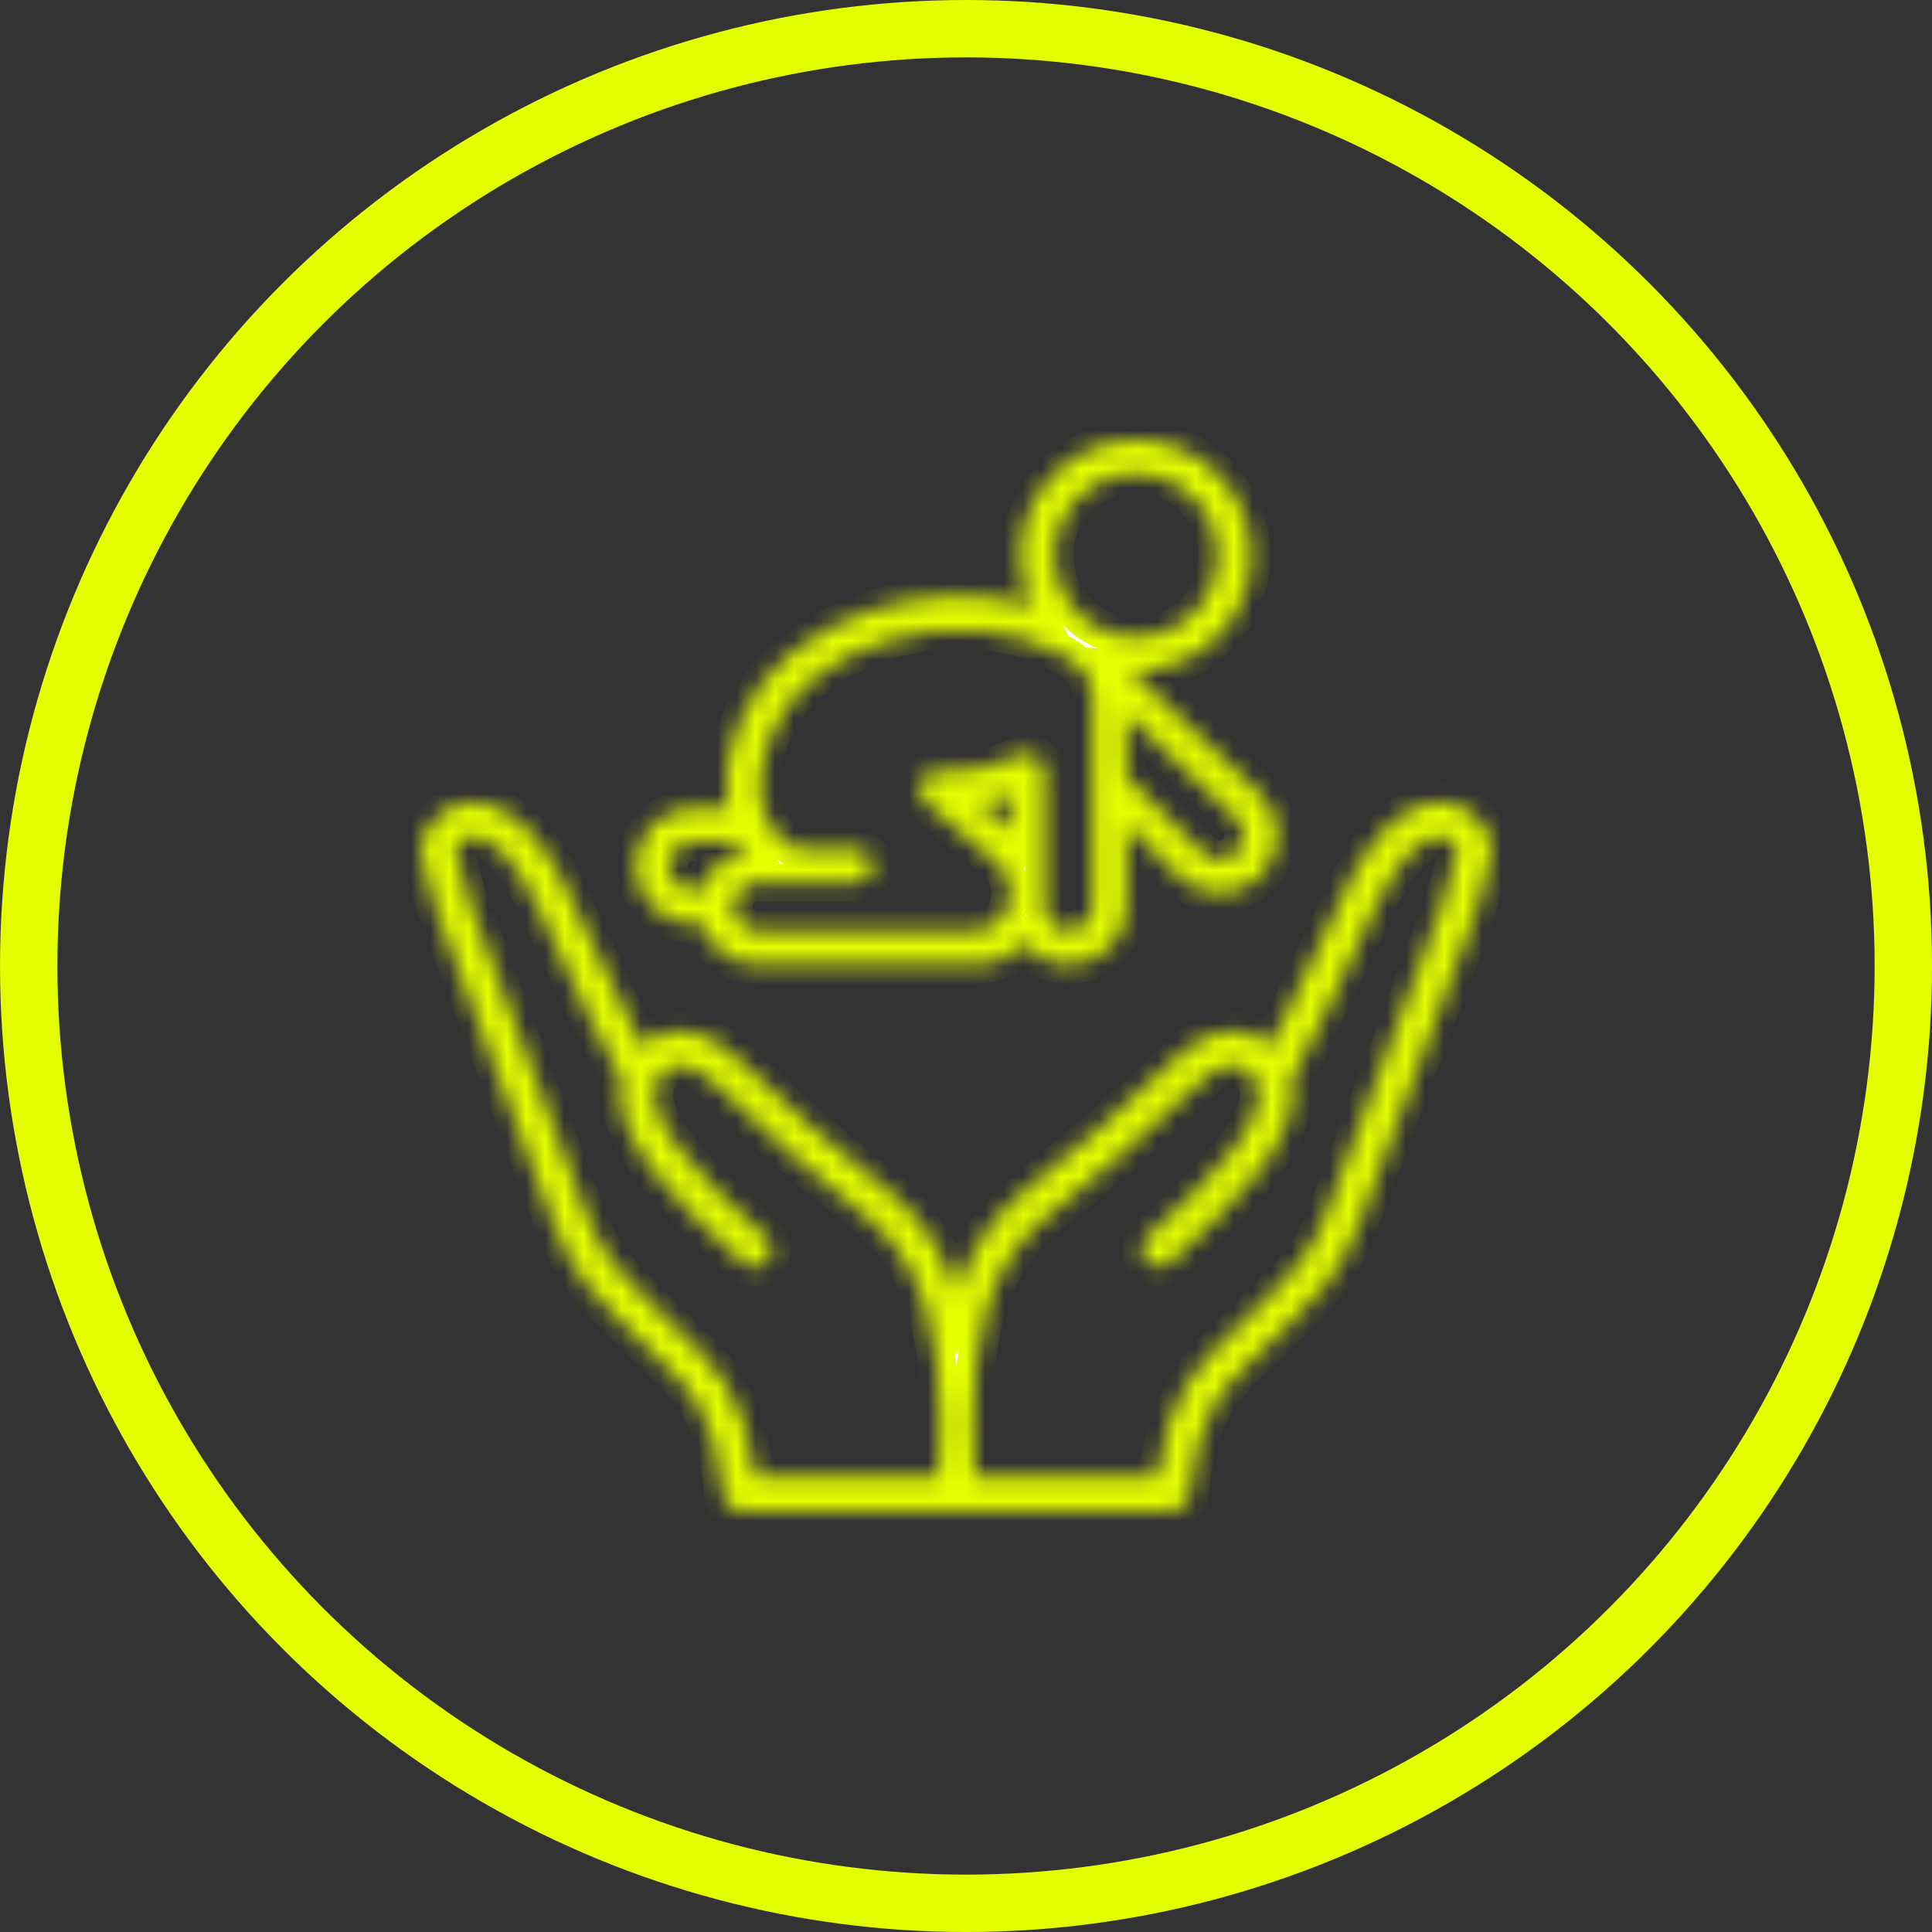
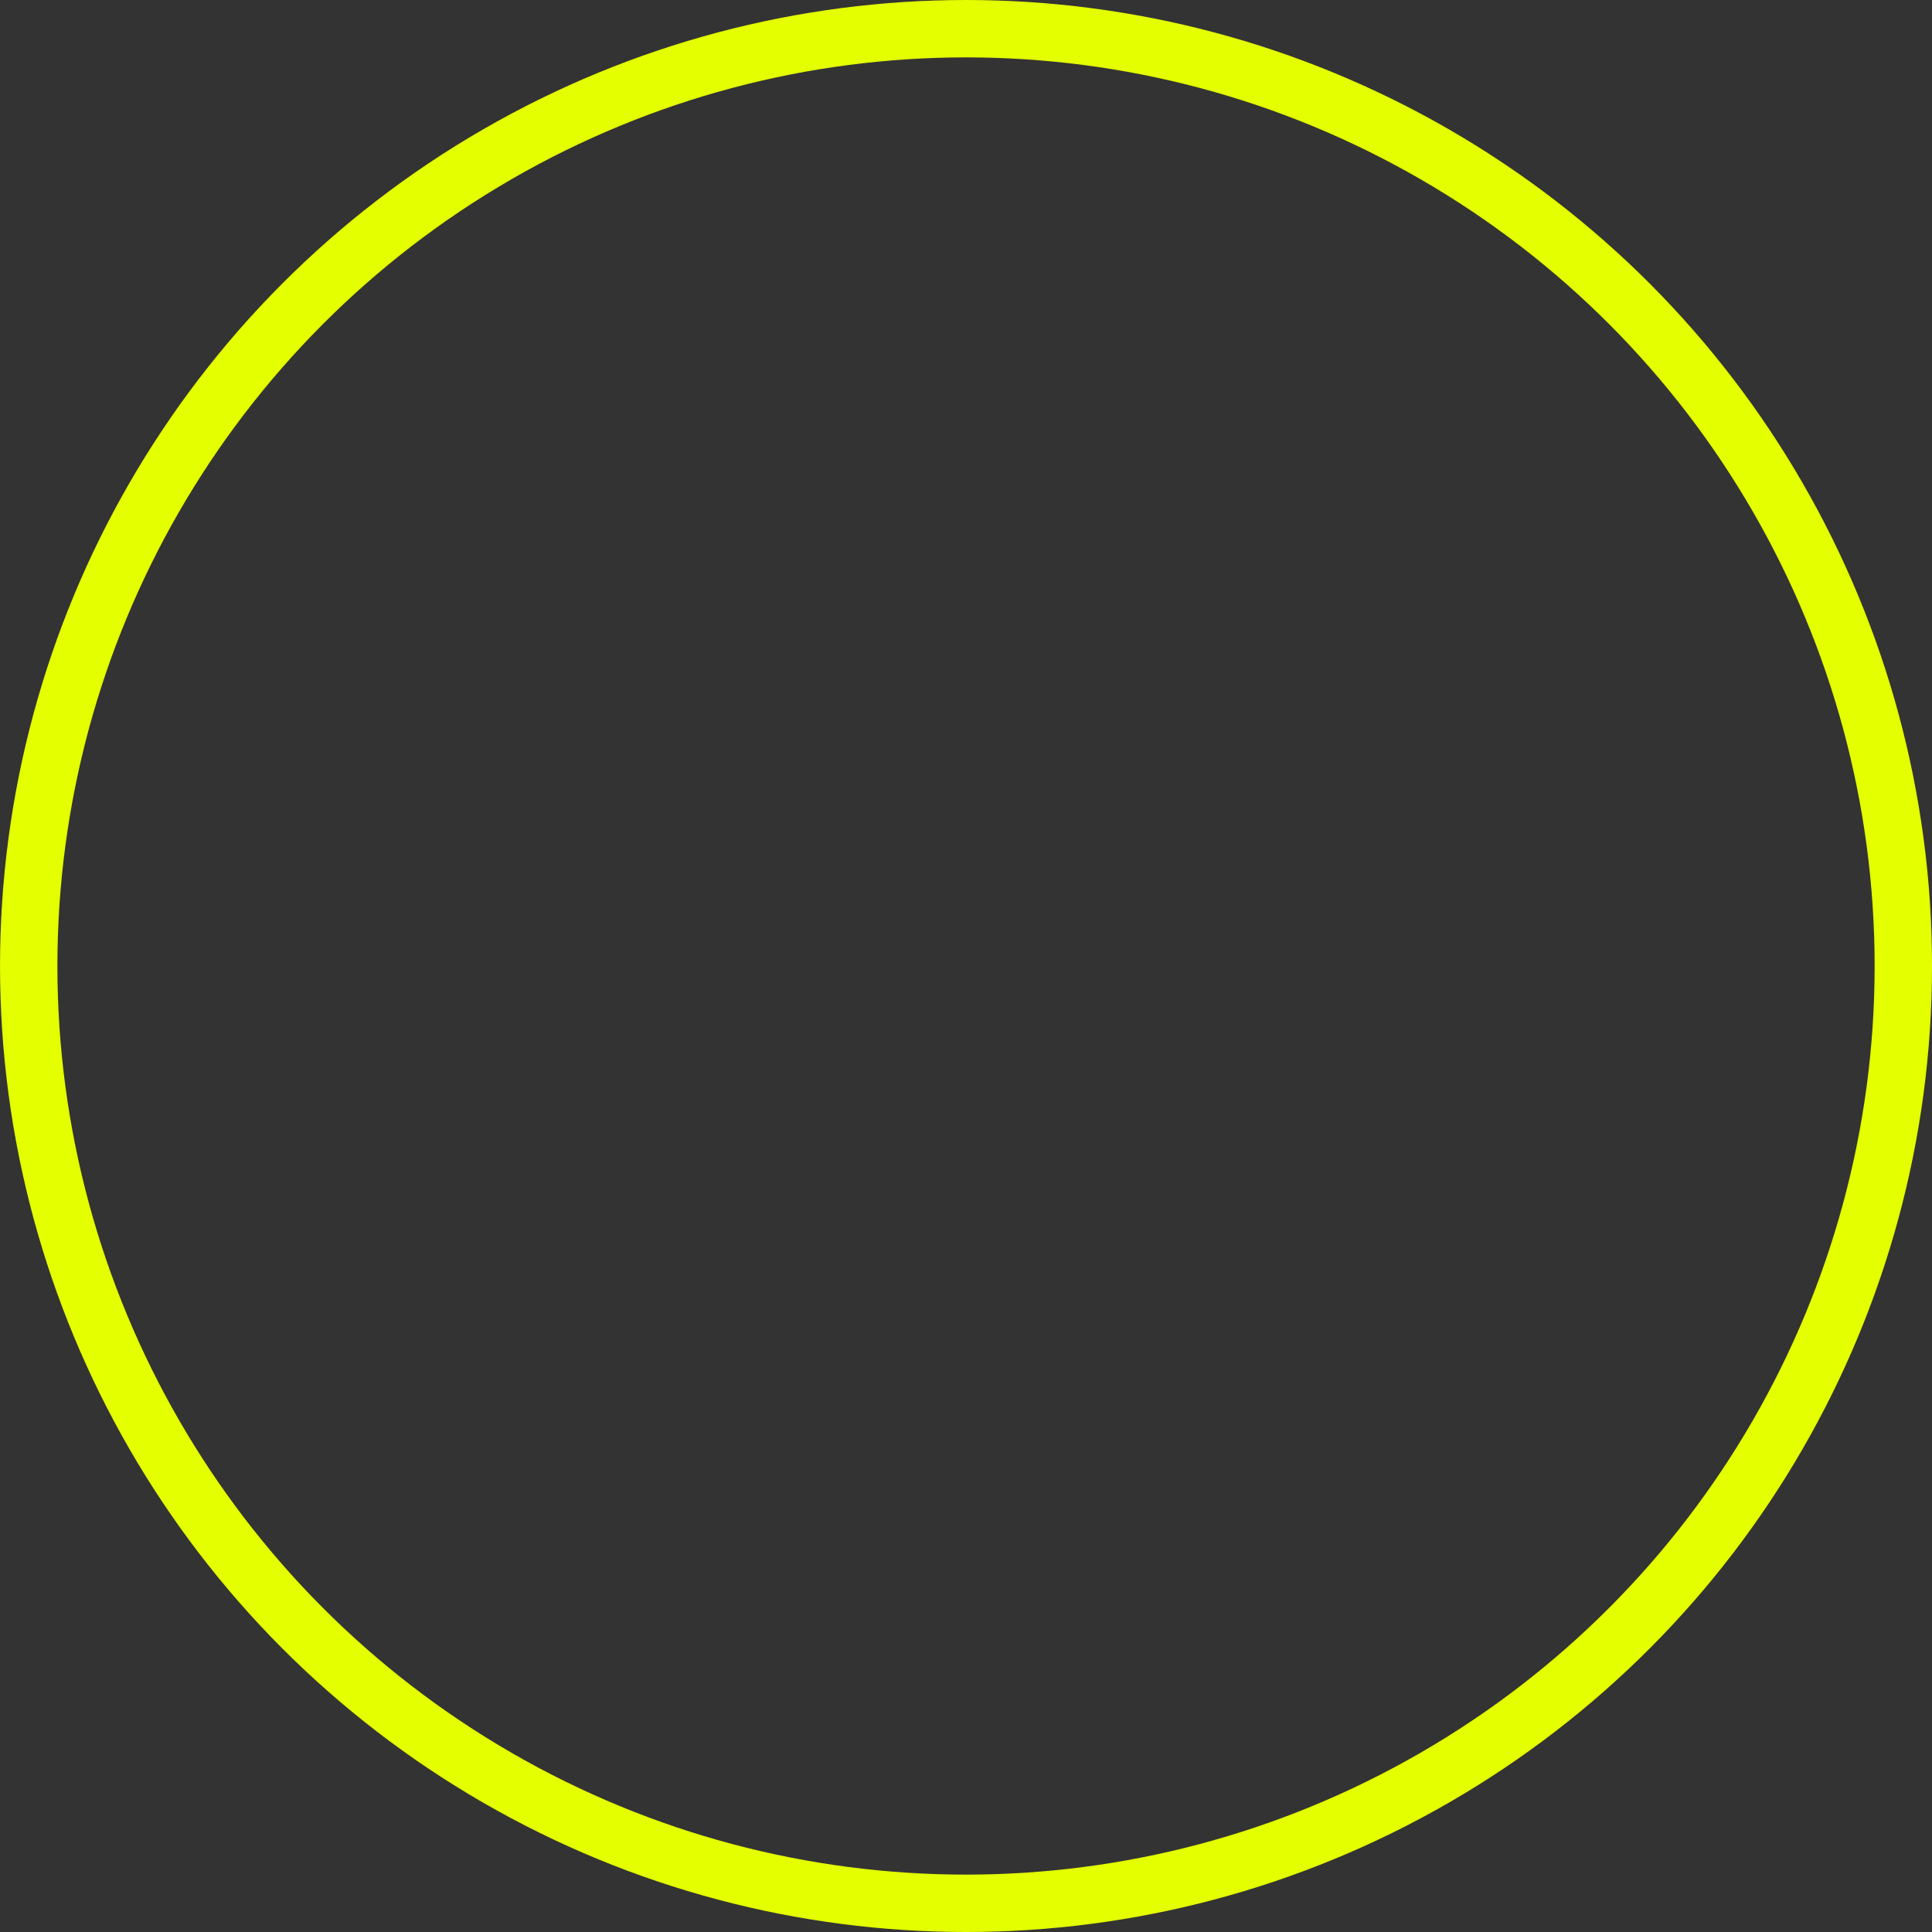
<svg xmlns="http://www.w3.org/2000/svg" width="101" height="101" viewBox="0 0 101 101" fill="none">
  <rect x="0" y="0" width="101" height="101" fill="#333333" stroke="none" />
  <circle cx="50.501" cy="50.5" r="49" stroke="#E3FF00" stroke-width="3" />
  <mask id="path-2-inside-1_5037_3488" fill="white">
-     <path d="M36.234 48.294H36.705C37.082 49.532 38.239 50.429 39.595 50.429H50.929C51.965 50.429 52.881 50.03 53.546 49.344C54.098 50.008 54.932 50.429 55.87 50.429C57.535 50.429 58.895 49.07 58.895 47.405V43.08L61.623 45.809C62.19 46.375 62.952 46.692 63.759 46.692C64.571 46.692 65.326 46.377 65.895 45.809C66.469 45.235 66.791 44.436 66.783 43.619C66.775 42.815 66.455 42.066 65.881 41.519L59.119 35.059C59.209 35.067 59.294 35.067 59.384 35.067C62.709 35.067 65.419 32.358 65.419 29.034C65.419 25.709 62.709 23 59.384 23C56.059 23 53.349 25.709 53.349 29.034C53.349 29.98 53.565 30.873 53.959 31.672C51.355 30.923 48.408 30.98 45.621 31.874C42.346 32.932 39.86 34.974 38.796 37.487C38.047 39.258 37.801 40.852 38.069 42.238H36.242C34.577 42.238 33.218 43.597 33.218 45.262C33.218 46.066 33.532 46.823 34.107 47.397C34.673 47.971 35.43 48.294 36.234 48.294ZM52.838 43.408L51.192 41.995C51.739 41.905 52.291 41.765 52.838 41.582V43.408ZM65.012 43.646C65.02 43.988 64.878 44.324 64.64 44.562C64.402 44.8 64.088 44.926 63.752 44.926C63.415 44.926 63.101 44.8 62.863 44.562L58.879 40.579V37.29L64.646 42.804C64.881 43.017 65.007 43.318 65.012 43.646ZM59.385 24.771C61.736 24.771 63.648 26.682 63.648 29.034C63.648 31.384 61.736 33.295 59.385 33.295C57.033 33.295 55.122 31.384 55.122 29.034C55.122 26.682 57.033 24.771 59.385 24.771ZM40.427 38.181C41.288 36.144 43.374 34.466 46.161 33.561C49.541 32.47 53.161 32.79 55.862 34.4L56.773 35.267C56.997 35.638 57.115 36.065 57.115 36.532V47.402C57.115 48.094 56.554 48.654 55.862 48.654C55.171 48.654 54.61 48.094 54.61 47.402V40.272C54.61 39.782 54.211 39.389 53.727 39.389C53.593 39.389 53.467 39.416 53.355 39.474C51.878 40.16 50.456 40.447 48.993 40.34C48.72 40.318 48.447 40.425 48.258 40.649C47.943 41.021 47.984 41.579 48.356 41.896L52.094 45.1C52.915 45.8 52.92 46.8 52.682 47.437C52.548 47.801 52.108 48.654 50.924 48.654H39.59C38.898 48.654 38.337 48.093 38.337 47.402C38.337 46.71 38.898 46.15 39.59 46.15H44.764C45.253 46.15 45.647 45.75 45.647 45.266C45.647 44.783 45.247 44.383 44.764 44.383H41.668C41.354 44.236 40.498 43.738 40.038 42.705C39.524 41.524 39.658 40.007 40.427 38.181ZM36.235 44.018H38.734C38.824 44.165 38.923 44.305 39.021 44.439C37.916 44.649 37.02 45.461 36.697 46.525H36.227C35.898 46.525 35.581 46.391 35.343 46.153C35.105 45.915 34.971 45.601 34.971 45.27C34.982 44.575 35.543 44.018 36.235 44.018ZM77.927 43.897C77.43 42.694 76.451 41.959 75.316 41.932C74.274 41.91 72.237 42.492 70.303 46.629C70.093 47.069 69.877 47.539 69.653 48.028C68.625 50.24 67.4 52.878 66.448 54.685C66.434 54.672 66.421 54.663 66.407 54.65C65.729 54.062 63.858 52.977 61.22 55.56C58.729 58.01 56.328 60.038 53.254 62.523L53.232 62.545C51.742 63.841 50.67 65.511 49.997 67.605C49.325 65.514 48.261 63.841 46.763 62.545L46.741 62.523C43.667 60.038 41.266 58.001 38.775 55.56C36.136 52.971 34.266 54.062 33.588 54.65C33.574 54.663 33.56 54.672 33.547 54.685C32.595 52.881 31.362 50.24 30.342 48.028C30.118 47.544 29.902 47.077 29.691 46.637C27.758 42.492 25.715 41.913 24.679 41.94C23.544 41.967 22.565 42.703 22.068 43.906C22.013 44.045 21.991 44.193 22.005 44.34C22.103 45.215 22.584 46.894 22.992 48.086C22.992 48.094 23 48.099 23 48.108L28.978 64.057C29.978 66.703 31.337 68.005 32.428 69.054C32.653 69.265 32.855 69.467 33.052 69.664C33.473 70.099 33.864 70.468 34.241 70.84C36.131 72.644 37.378 73.841 37.826 78.21C37.876 78.658 38.253 79 38.709 79H49.883C49.923 79 49.959 79 49.995 78.992C50.033 78.989 50.074 78.989 50.109 78.989H61.282C61.736 78.989 62.117 78.647 62.166 78.199C62.62 73.833 63.867 72.636 65.751 70.829C66.128 70.465 66.527 70.088 66.94 69.653C67.137 69.456 67.339 69.254 67.564 69.043C68.655 67.994 70.014 66.692 71.023 64.046L77 48.102C77 48.094 77.008 48.089 77.008 48.08C77.413 46.891 77.897 45.21 77.996 44.335C78.012 44.184 77.99 44.031 77.927 43.897ZM39.498 77.218C38.896 72.83 37.37 71.367 35.464 69.541C35.092 69.183 34.715 68.819 34.316 68.414C34.1 68.19 33.881 67.98 33.651 67.755C32.637 66.782 31.488 65.678 30.627 63.417L24.658 47.486C24.259 46.333 23.917 45.064 23.796 44.372C23.963 44.063 24.25 43.708 24.721 43.7C25.519 43.678 26.812 44.638 28.095 47.382C28.297 47.823 28.516 48.293 28.746 48.774C30.025 51.532 31.469 54.638 32.497 56.431C31.789 59.526 35.894 63.282 38.147 65.346C38.426 65.598 38.664 65.822 38.847 65.997C39.022 66.158 39.238 66.243 39.462 66.243C39.692 66.243 39.924 66.153 40.099 65.969C40.435 65.62 40.427 65.059 40.072 64.717C39.87 64.529 39.623 64.296 39.344 64.039C38.316 63.093 36.76 61.666 35.628 60.204C34.439 58.67 33.977 57.44 34.291 56.633C34.381 56.404 34.537 56.193 34.767 55.988C35.453 55.4 36.391 55.679 37.553 56.822C40.094 59.312 42.53 61.371 45.631 63.892C48.458 66.355 49.082 70.267 49.131 73.955C49.123 74.27 49.131 74.584 49.131 74.901C49.123 75.7 49.09 76.476 49.054 77.225H39.498L39.498 77.218ZM75.338 47.487L69.366 63.417C68.504 65.684 67.356 66.791 66.342 67.764C66.112 67.988 65.888 68.199 65.677 68.423C65.286 68.828 64.9 69.194 64.529 69.549C62.625 71.37 61.1 72.833 60.495 77.226H50.958C50.922 76.486 50.895 75.701 50.881 74.903C50.881 74.588 50.889 74.274 50.881 73.957C50.922 70.269 51.554 66.357 54.381 63.893C57.482 61.381 59.918 59.317 62.459 56.823C63.629 55.675 64.567 55.396 65.245 55.989C65.475 56.186 65.631 56.394 65.721 56.635C66.035 57.438 65.568 58.671 64.384 60.205C63.249 61.668 61.696 63.095 60.668 64.041C60.38 64.3 60.134 64.53 59.94 64.719C59.59 65.055 59.577 65.615 59.913 65.971C60.088 66.154 60.318 66.244 60.55 66.244C60.766 66.244 60.99 66.159 61.16 65.998C61.348 65.823 61.586 65.599 61.86 65.347C64.107 63.283 68.209 59.524 67.509 56.432C68.532 54.647 69.973 51.542 71.255 48.783C71.48 48.299 71.696 47.831 71.906 47.391C73.186 44.655 74.49 43.695 75.281 43.709C75.751 43.717 76.035 44.072 76.205 44.381C76.082 45.068 75.732 46.333 75.338 47.487Z" />
-   </mask>
-   <path d="M36.234 48.294H36.705C37.082 49.532 38.239 50.429 39.595 50.429H50.929C51.965 50.429 52.881 50.03 53.546 49.344C54.098 50.008 54.932 50.429 55.87 50.429C57.535 50.429 58.895 49.07 58.895 47.405V43.08L61.623 45.809C62.19 46.375 62.952 46.692 63.759 46.692C64.571 46.692 65.326 46.377 65.895 45.809C66.469 45.235 66.791 44.436 66.783 43.619C66.775 42.815 66.455 42.066 65.881 41.519L59.119 35.059C59.209 35.067 59.294 35.067 59.384 35.067C62.709 35.067 65.419 32.358 65.419 29.034C65.419 25.709 62.709 23 59.384 23C56.059 23 53.349 25.709 53.349 29.034C53.349 29.98 53.565 30.873 53.959 31.672C51.355 30.923 48.408 30.98 45.621 31.874C42.346 32.932 39.86 34.974 38.796 37.487C38.047 39.258 37.801 40.852 38.069 42.238H36.242C34.577 42.238 33.218 43.597 33.218 45.262C33.218 46.066 33.532 46.823 34.107 47.397C34.673 47.971 35.43 48.294 36.234 48.294ZM52.838 43.408L51.192 41.995C51.739 41.905 52.291 41.765 52.838 41.582V43.408ZM65.012 43.646C65.02 43.988 64.878 44.324 64.64 44.562C64.402 44.8 64.088 44.926 63.752 44.926C63.415 44.926 63.101 44.8 62.863 44.562L58.879 40.579V37.29L64.646 42.804C64.881 43.017 65.007 43.318 65.012 43.646ZM59.385 24.771C61.736 24.771 63.648 26.682 63.648 29.034C63.648 31.384 61.736 33.295 59.385 33.295C57.033 33.295 55.122 31.384 55.122 29.034C55.122 26.682 57.033 24.771 59.385 24.771ZM40.427 38.181C41.288 36.144 43.374 34.466 46.161 33.561C49.541 32.47 53.161 32.79 55.862 34.4L56.773 35.267C56.997 35.638 57.115 36.065 57.115 36.532V47.402C57.115 48.094 56.554 48.654 55.862 48.654C55.171 48.654 54.61 48.094 54.61 47.402V40.272C54.61 39.782 54.211 39.389 53.727 39.389C53.593 39.389 53.467 39.416 53.355 39.474C51.878 40.16 50.456 40.447 48.993 40.34C48.72 40.318 48.447 40.425 48.258 40.649C47.943 41.021 47.984 41.579 48.356 41.896L52.094 45.1C52.915 45.8 52.92 46.8 52.682 47.437C52.548 47.801 52.108 48.654 50.924 48.654H39.59C38.898 48.654 38.337 48.093 38.337 47.402C38.337 46.71 38.898 46.15 39.59 46.15H44.764C45.253 46.15 45.647 45.75 45.647 45.266C45.647 44.783 45.247 44.383 44.764 44.383H41.668C41.354 44.236 40.498 43.738 40.038 42.705C39.524 41.524 39.658 40.007 40.427 38.181ZM36.235 44.018H38.734C38.824 44.165 38.923 44.305 39.021 44.439C37.916 44.649 37.02 45.461 36.697 46.525H36.227C35.898 46.525 35.581 46.391 35.343 46.153C35.105 45.915 34.971 45.601 34.971 45.27C34.982 44.575 35.543 44.018 36.235 44.018ZM77.927 43.897C77.43 42.694 76.451 41.959 75.316 41.932C74.274 41.91 72.237 42.492 70.303 46.629C70.093 47.069 69.877 47.539 69.653 48.028C68.625 50.24 67.4 52.878 66.448 54.685C66.434 54.672 66.421 54.663 66.407 54.65C65.729 54.062 63.858 52.977 61.22 55.56C58.729 58.01 56.328 60.038 53.254 62.523L53.232 62.545C51.742 63.841 50.67 65.511 49.997 67.605C49.325 65.514 48.261 63.841 46.763 62.545L46.741 62.523C43.667 60.038 41.266 58.001 38.775 55.56C36.136 52.971 34.266 54.062 33.588 54.65C33.574 54.663 33.56 54.672 33.547 54.685C32.595 52.881 31.362 50.24 30.342 48.028C30.118 47.544 29.902 47.077 29.691 46.637C27.758 42.492 25.715 41.913 24.679 41.94C23.544 41.967 22.565 42.703 22.068 43.906C22.013 44.045 21.991 44.193 22.005 44.34C22.103 45.215 22.584 46.894 22.992 48.086C22.992 48.094 23 48.099 23 48.108L28.978 64.057C29.978 66.703 31.337 68.005 32.428 69.054C32.653 69.265 32.855 69.467 33.052 69.664C33.473 70.099 33.864 70.468 34.241 70.84C36.131 72.644 37.378 73.841 37.826 78.21C37.876 78.658 38.253 79 38.709 79H49.883C49.923 79 49.959 79 49.995 78.992C50.033 78.989 50.074 78.989 50.109 78.989H61.282C61.736 78.989 62.117 78.647 62.166 78.199C62.62 73.833 63.867 72.636 65.751 70.829C66.128 70.465 66.527 70.088 66.94 69.653C67.137 69.456 67.339 69.254 67.564 69.043C68.655 67.994 70.014 66.692 71.023 64.046L77 48.102C77 48.094 77.008 48.089 77.008 48.08C77.413 46.891 77.897 45.21 77.996 44.335C78.012 44.184 77.99 44.031 77.927 43.897ZM39.498 77.218C38.896 72.83 37.37 71.367 35.464 69.541C35.092 69.183 34.715 68.819 34.316 68.414C34.1 68.19 33.881 67.98 33.651 67.755C32.637 66.782 31.488 65.678 30.627 63.417L24.658 47.486C24.259 46.333 23.917 45.064 23.796 44.372C23.963 44.063 24.25 43.708 24.721 43.7C25.519 43.678 26.812 44.638 28.095 47.382C28.297 47.823 28.516 48.293 28.746 48.774C30.025 51.532 31.469 54.638 32.497 56.431C31.789 59.526 35.894 63.282 38.147 65.346C38.426 65.598 38.664 65.822 38.847 65.997C39.022 66.158 39.238 66.243 39.462 66.243C39.692 66.243 39.924 66.153 40.099 65.969C40.435 65.62 40.427 65.059 40.072 64.717C39.87 64.529 39.623 64.296 39.344 64.039C38.316 63.093 36.76 61.666 35.628 60.204C34.439 58.67 33.977 57.44 34.291 56.633C34.381 56.404 34.537 56.193 34.767 55.988C35.453 55.4 36.391 55.679 37.553 56.822C40.094 59.312 42.53 61.371 45.631 63.892C48.458 66.355 49.082 70.267 49.131 73.955C49.123 74.27 49.131 74.584 49.131 74.901C49.123 75.7 49.09 76.476 49.054 77.225H39.498L39.498 77.218ZM75.338 47.487L69.366 63.417C68.504 65.684 67.356 66.791 66.342 67.764C66.112 67.988 65.888 68.199 65.677 68.423C65.286 68.828 64.9 69.194 64.529 69.549C62.625 71.37 61.1 72.833 60.495 77.226H50.958C50.922 76.486 50.895 75.701 50.881 74.903C50.881 74.588 50.889 74.274 50.881 73.957C50.922 70.269 51.554 66.357 54.381 63.893C57.482 61.381 59.918 59.317 62.459 56.823C63.629 55.675 64.567 55.396 65.245 55.989C65.475 56.186 65.631 56.394 65.721 56.635C66.035 57.438 65.568 58.671 64.384 60.205C63.249 61.668 61.696 63.095 60.668 64.041C60.38 64.3 60.134 64.53 59.94 64.719C59.59 65.055 59.577 65.615 59.913 65.971C60.088 66.154 60.318 66.244 60.55 66.244C60.766 66.244 60.99 66.159 61.16 65.998C61.348 65.823 61.586 65.599 61.86 65.347C64.107 63.283 68.209 59.524 67.509 56.432C68.532 54.647 69.973 51.542 71.255 48.783C71.48 48.299 71.696 47.831 71.906 47.391C73.186 44.655 74.49 43.695 75.281 43.709C75.751 43.717 76.035 44.072 76.205 44.381C76.082 45.068 75.732 46.333 75.338 47.487Z" fill="white" stroke="#E3FF00" stroke-width="2" mask="url(#path-2-inside-1_5037_3488)" />
+     </mask>
</svg>